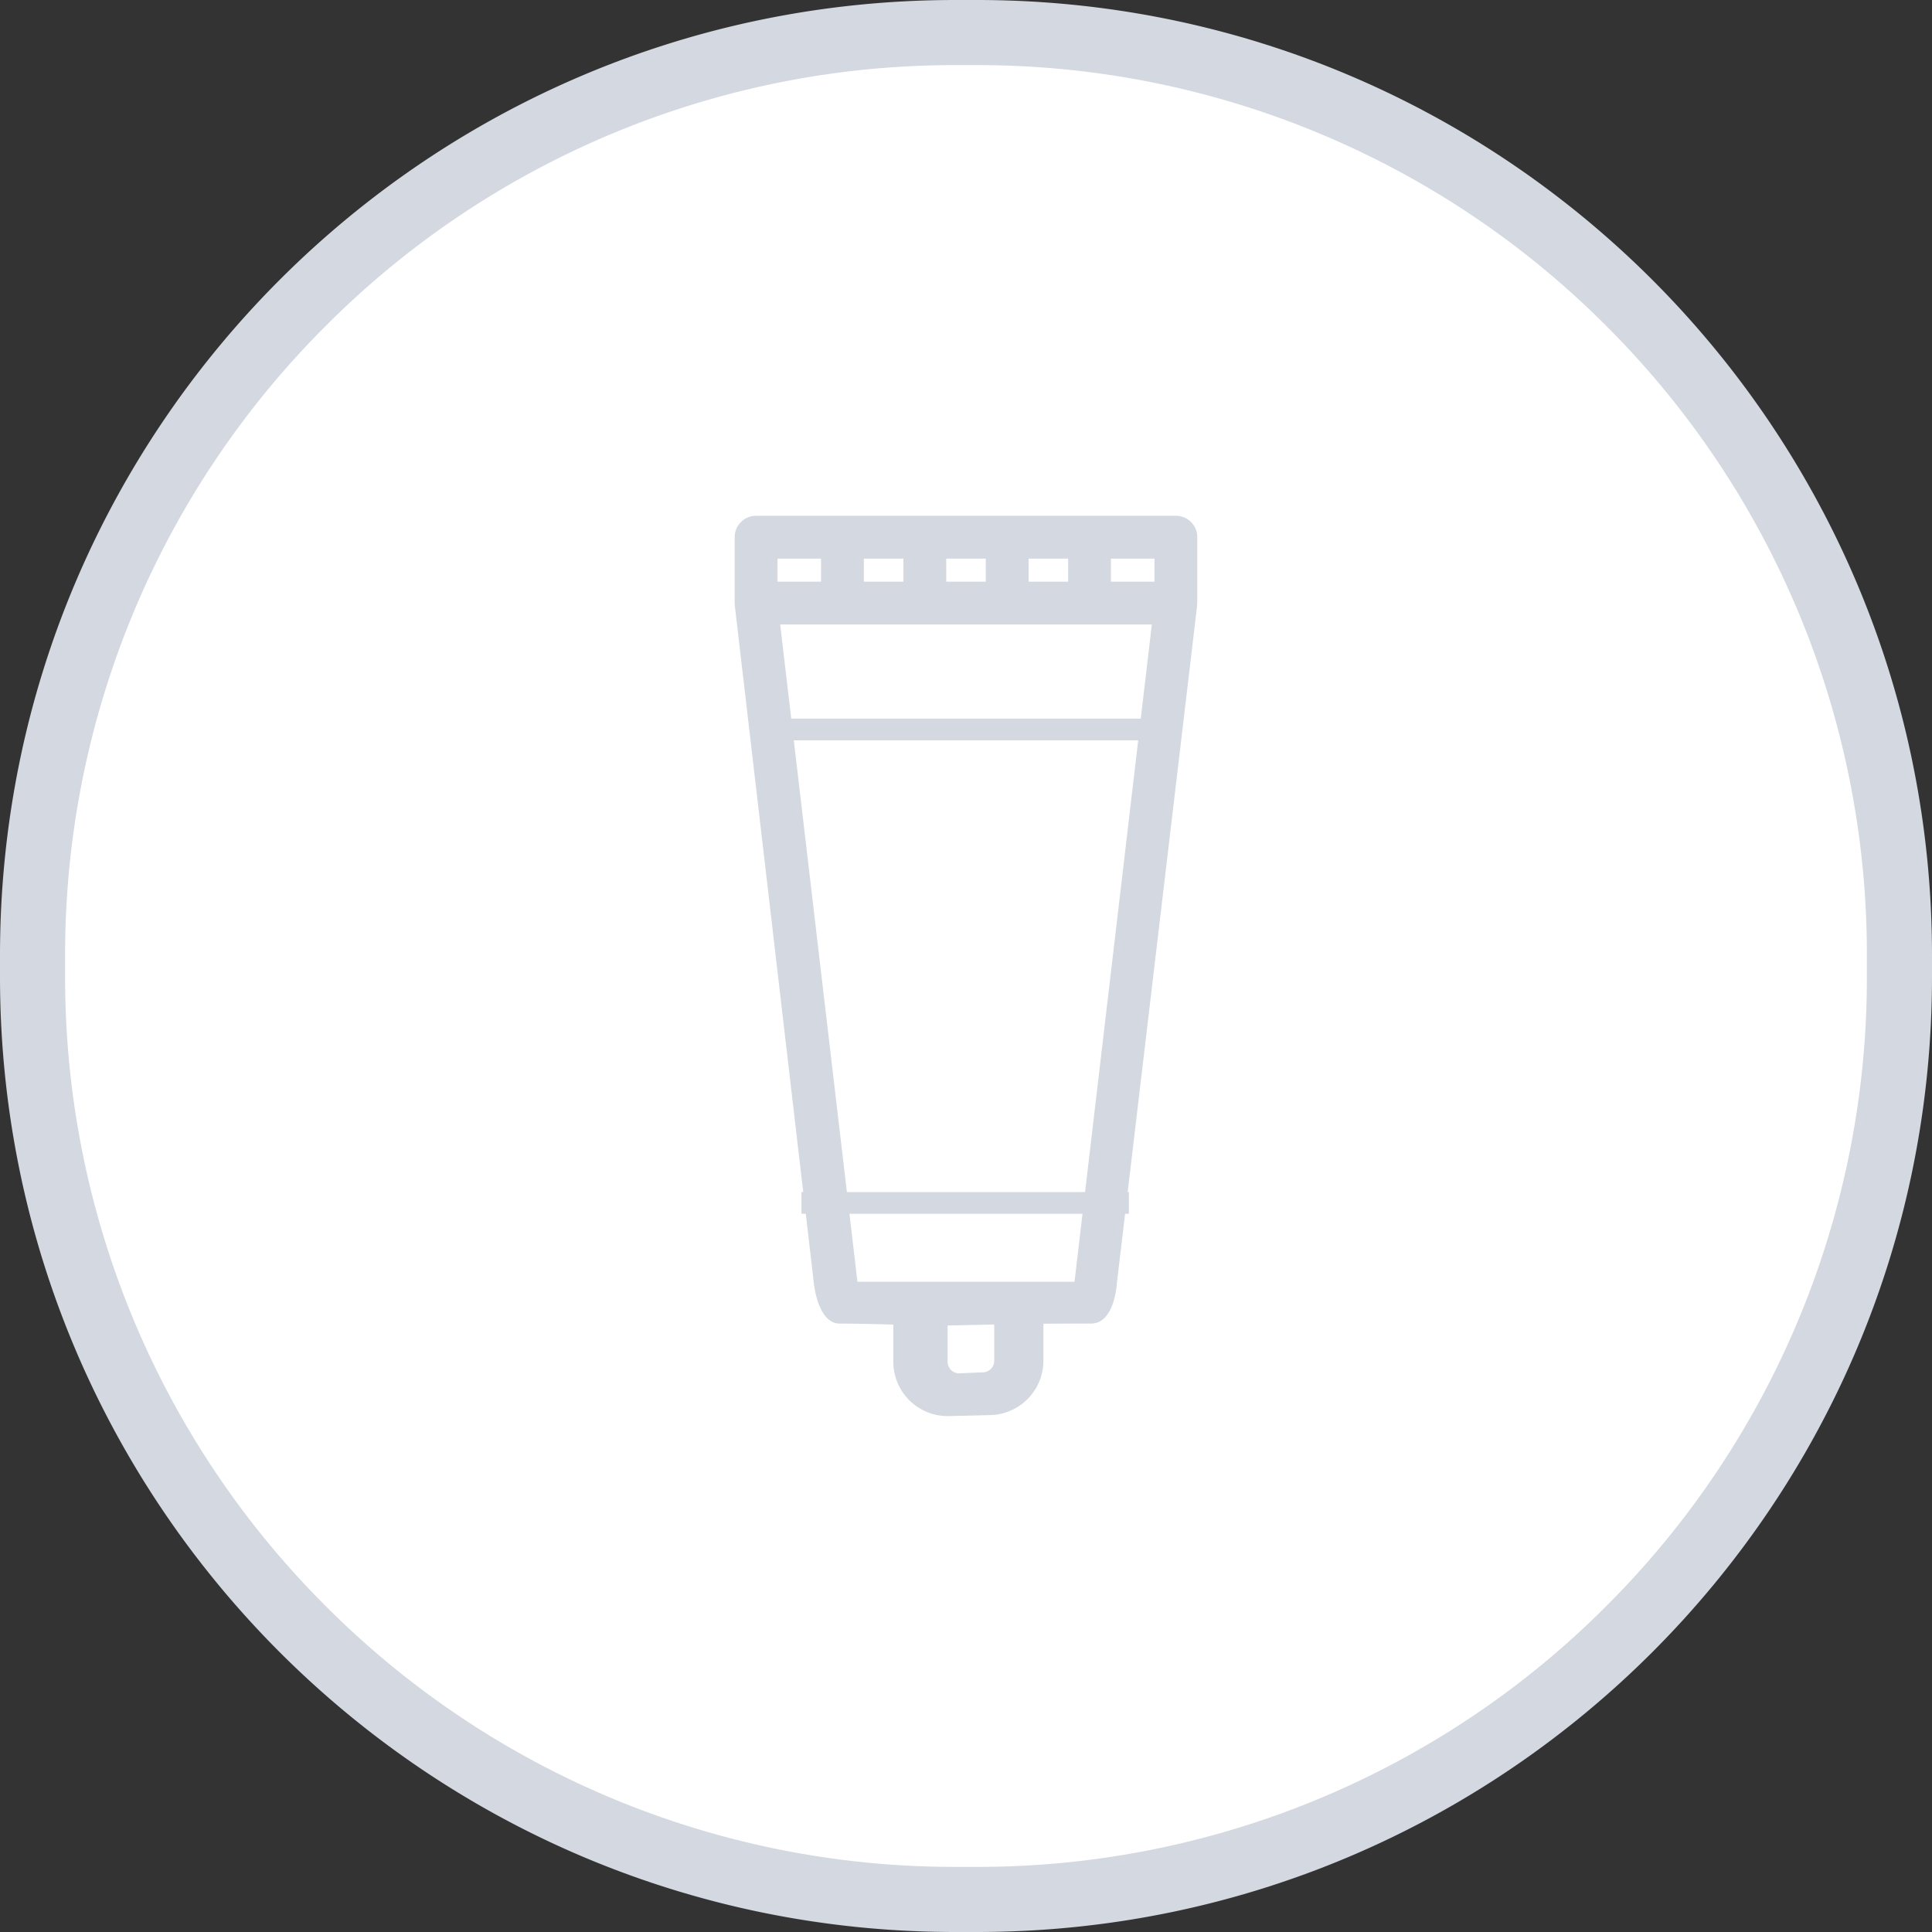
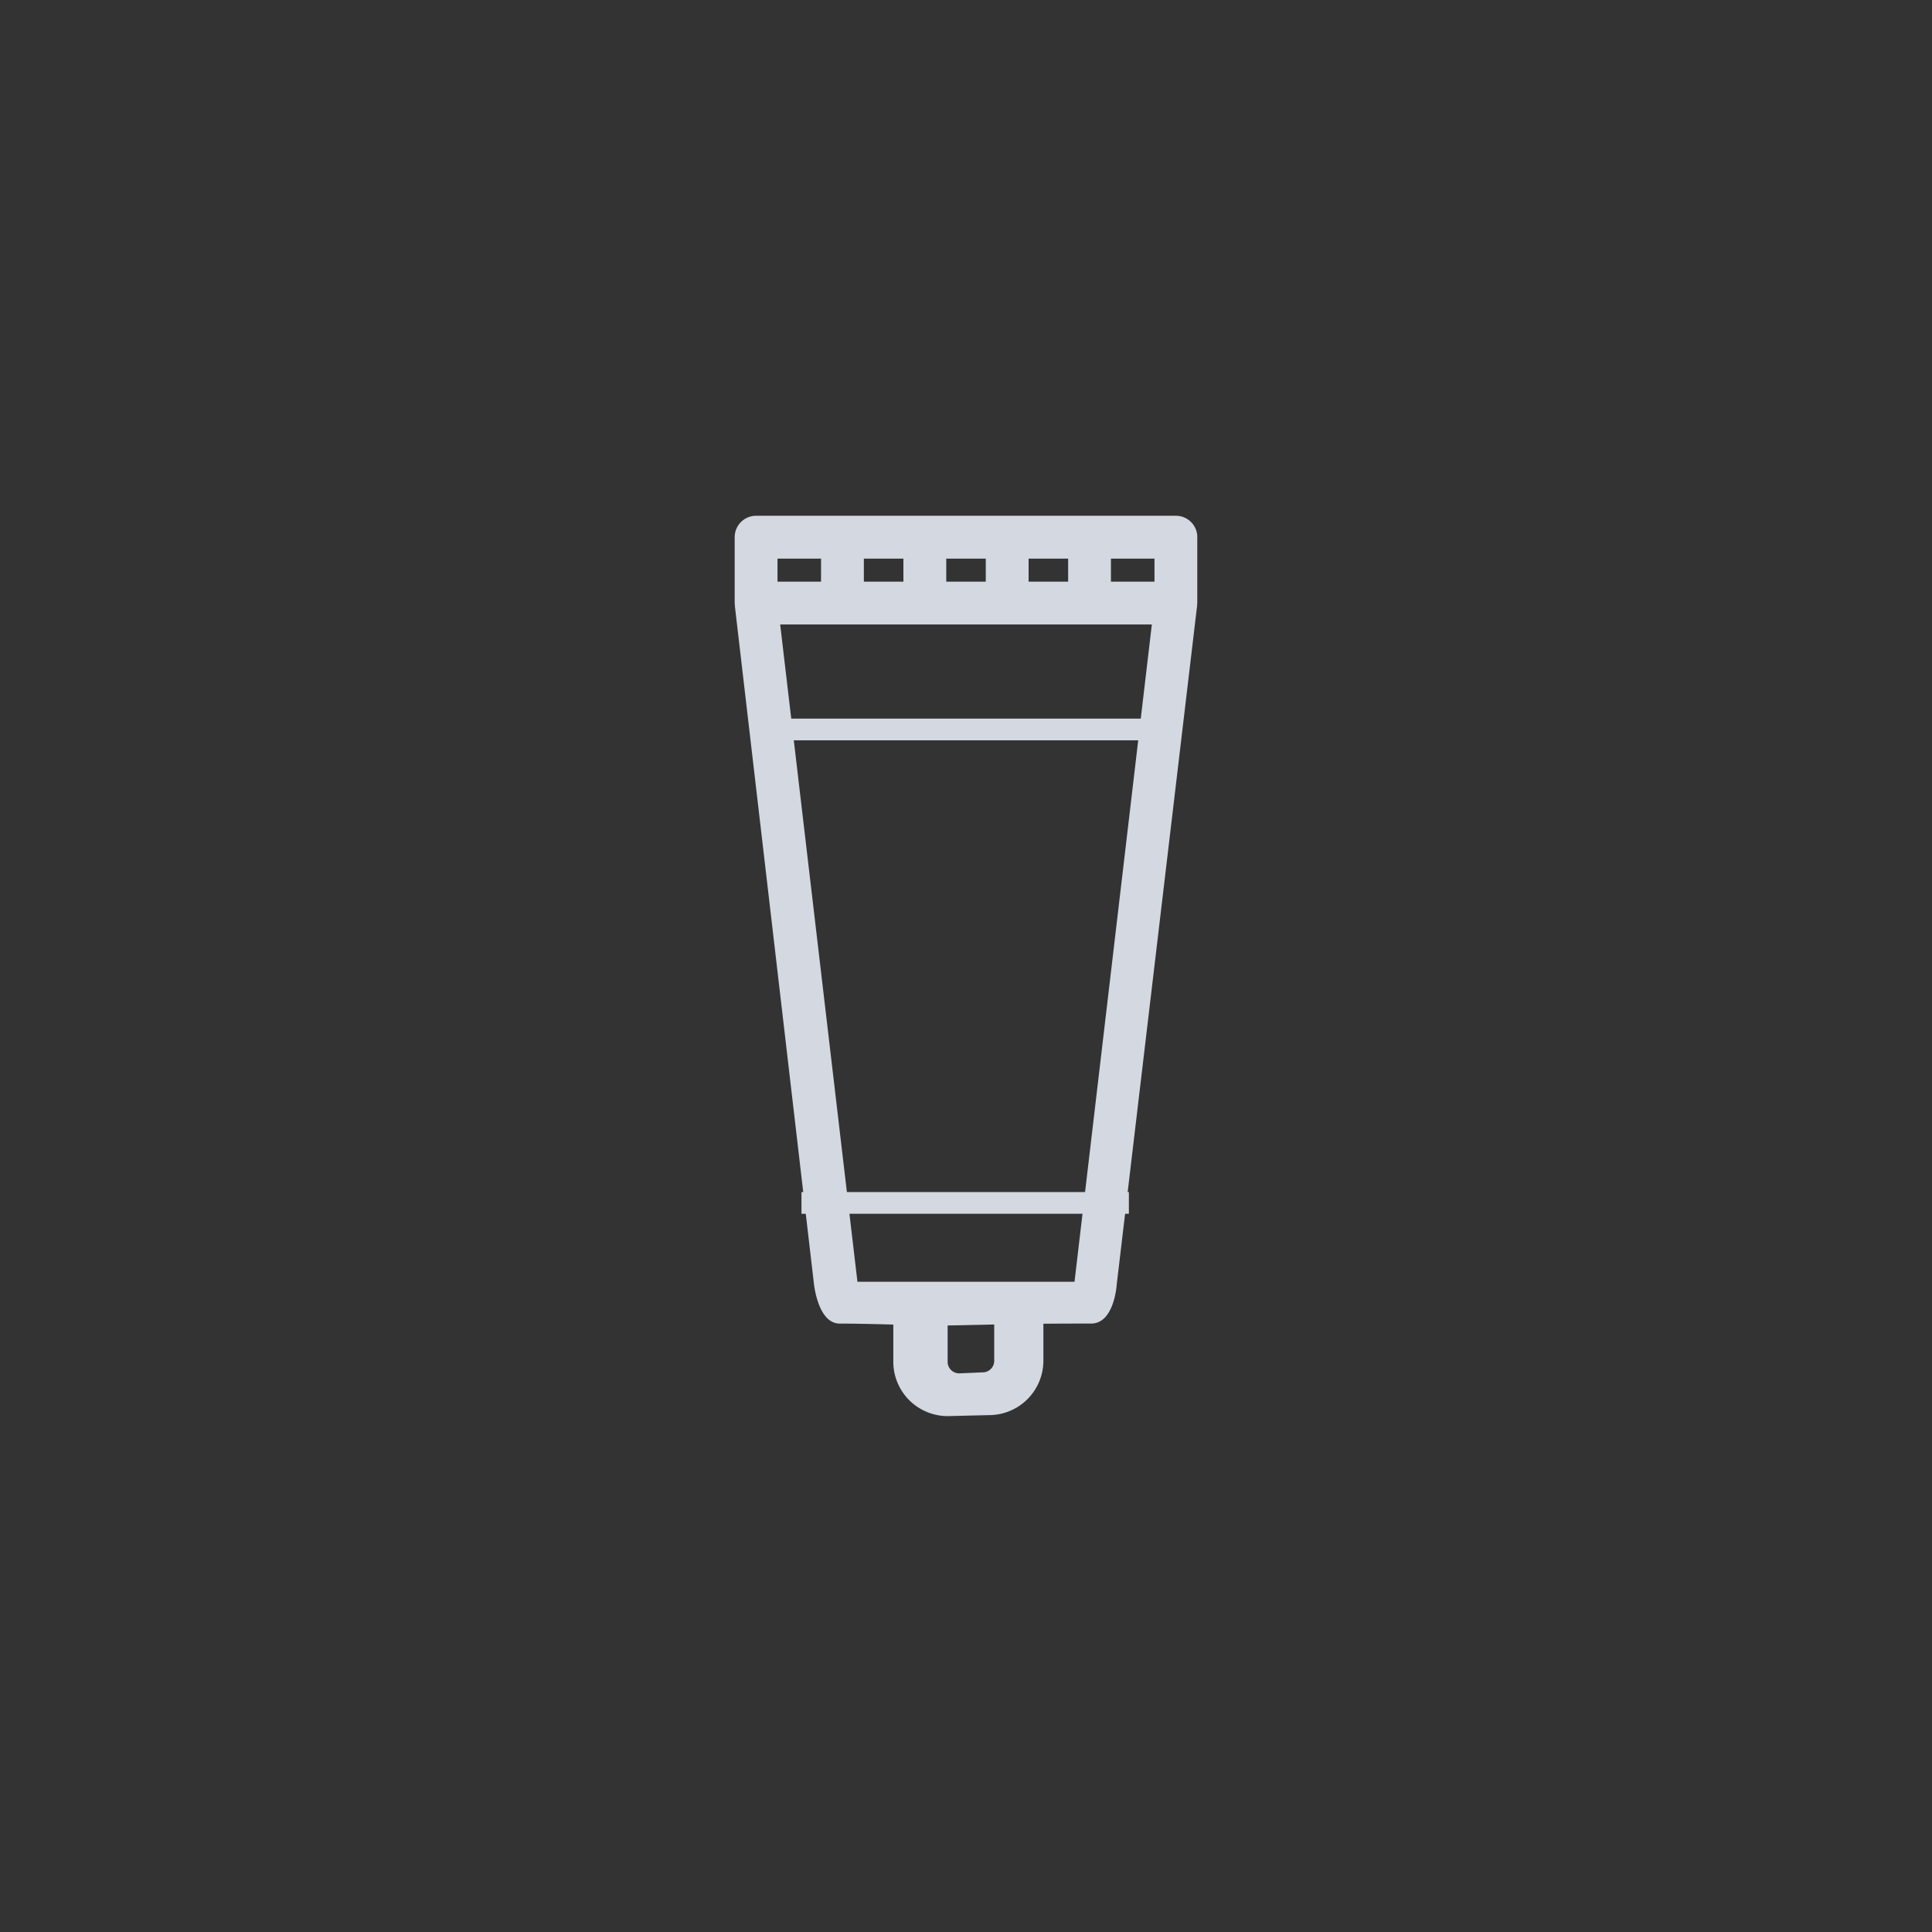
<svg xmlns="http://www.w3.org/2000/svg" width="89" height="89" viewBox="0 0 89 89">
  <rect x="0" y="0" width="89" height="89" fill="#333333" stroke="none" />
  <g data-name="Path 84116" style="fill:#fff">
-     <path d="M45 87.5h-1a42.232 42.232 0 0 1-16.542-3.34 42.36 42.36 0 0 1-13.51-9.108 42.36 42.36 0 0 1-9.109-13.51A42.232 42.232 0 0 1 1.5 45v-1a42.232 42.232 0 0 1 3.34-16.542 42.36 42.36 0 0 1 9.108-13.51 42.36 42.36 0 0 1 13.51-9.109A42.232 42.232 0 0 1 44 1.5h1a42.232 42.232 0 0 1 16.542 3.34 42.36 42.36 0 0 1 13.51 9.108 42.36 42.36 0 0 1 9.109 13.51A42.232 42.232 0 0 1 87.5 44v1a42.232 42.232 0 0 1-3.34 16.542 42.36 42.36 0 0 1-9.108 13.51 42.36 42.36 0 0 1-13.51 9.108A42.232 42.232 0 0 1 45 87.5z" style="stroke:none" transform="rotate(180 44.5 44.5)" />
-     <path d="M44 3a40.867 40.867 0 0 0-28.991 12.009A40.867 40.867 0 0 0 3 44v1A40.867 40.867 0 0 0 15.009 73.99 40.867 40.867 0 0 0 44 86h1A40.867 40.867 0 0 0 73.991 73.99 40.867 40.867 0 0 0 86 45v-1a40.867 40.867 0 0 0-12.009-28.991A40.867 40.867 0 0 0 45 3h-1m0-3h1c24.3 0 44 19.7 44 44v1c0 24.3-19.7 44-44 44h-1C19.7 89 0 69.3 0 45v-1C0 19.7 19.7 0 44 0z" style="fill:#d3d8e1;stroke:none" transform="rotate(180 44.5 44.5)" />
-   </g>
+     </g>
  <g data-name="Group 2944">
    <path data-name="Path 2546" d="M37.109 1.486A.986.986 0 0 0 36.122.5H16.783a.986.986 0 0 0-.986.986v3.036c0 .02 0 .038.006.057s0 .038 0 .058l3.637 31.176s.164 1.9 1.2 1.9 2.464.046 2.464.046v1.716a2.507 2.507 0 0 0 2.5 2.5l1.914-.046a2.507 2.507 0 0 0 2.5-2.5v-1.71s1.116-.008 2.2-.008 1.182-1.833 1.182-1.833l3.7-31.241v-.055c0-.019.007-.04.007-.061V1.486zm-5.657 34.3h-10L17.893 5.508h17.121zM29.337 3.535V2.473h1.821v1.062zm-1.973 0h-1.821V2.473h1.821zm-3.794 0h-1.822V2.473h1.822zm11.566 0H33.13V2.473h2.006zM17.77 2.473h2.005v1.062H17.77zm9.451 37.486-1.083.046a.532.532 0 0 1-.531-.531V37.8l2.146-.046v1.67a.532.532 0 0 1-.532.535z" transform="translate(18.047 23.26)" style="fill:#d3d8e1" />
    <path data-name="Path 2571" d="M-13024.682-14734.008h-18.811v-1h18.811z" transform="translate(13078.624 14768.112)" style="fill:#d3d8e1" />
    <path data-name="Path 2572" d="M-13028.411-14734.008h-15.082v-1h15.082z" transform="translate(13080.414 14789.922)" style="fill:#d3d8e1" />
  </g>
</svg>